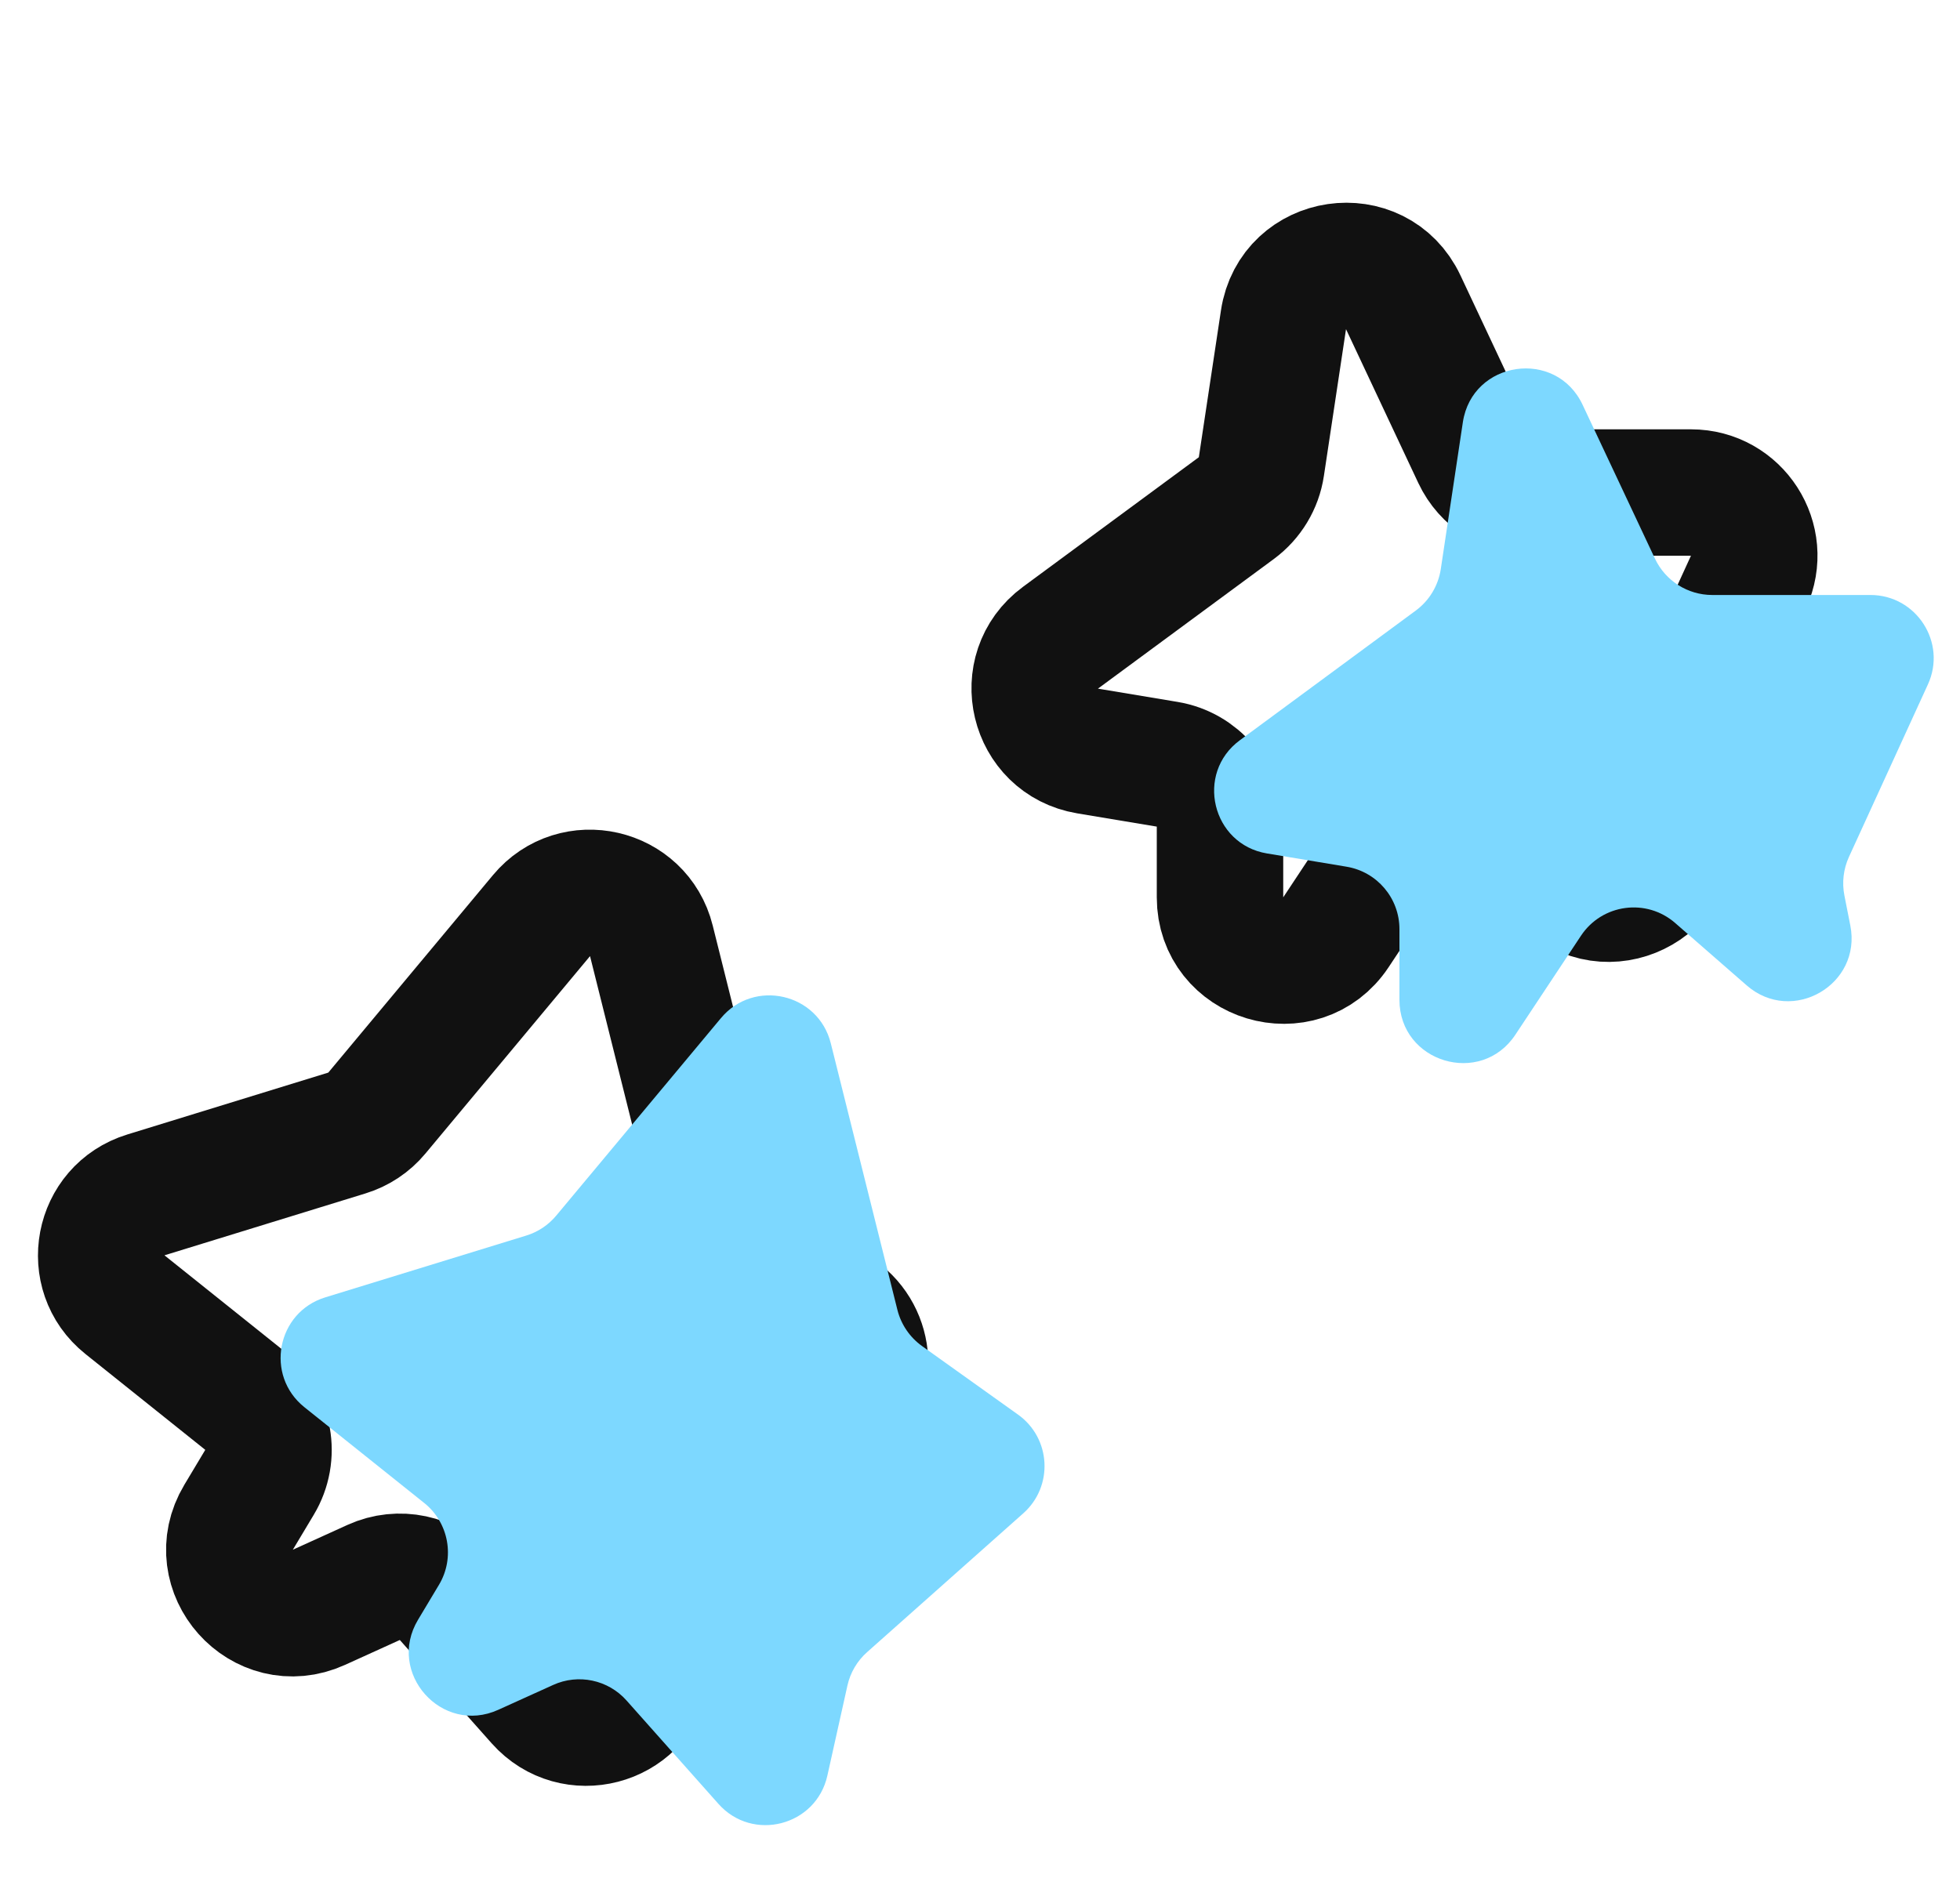
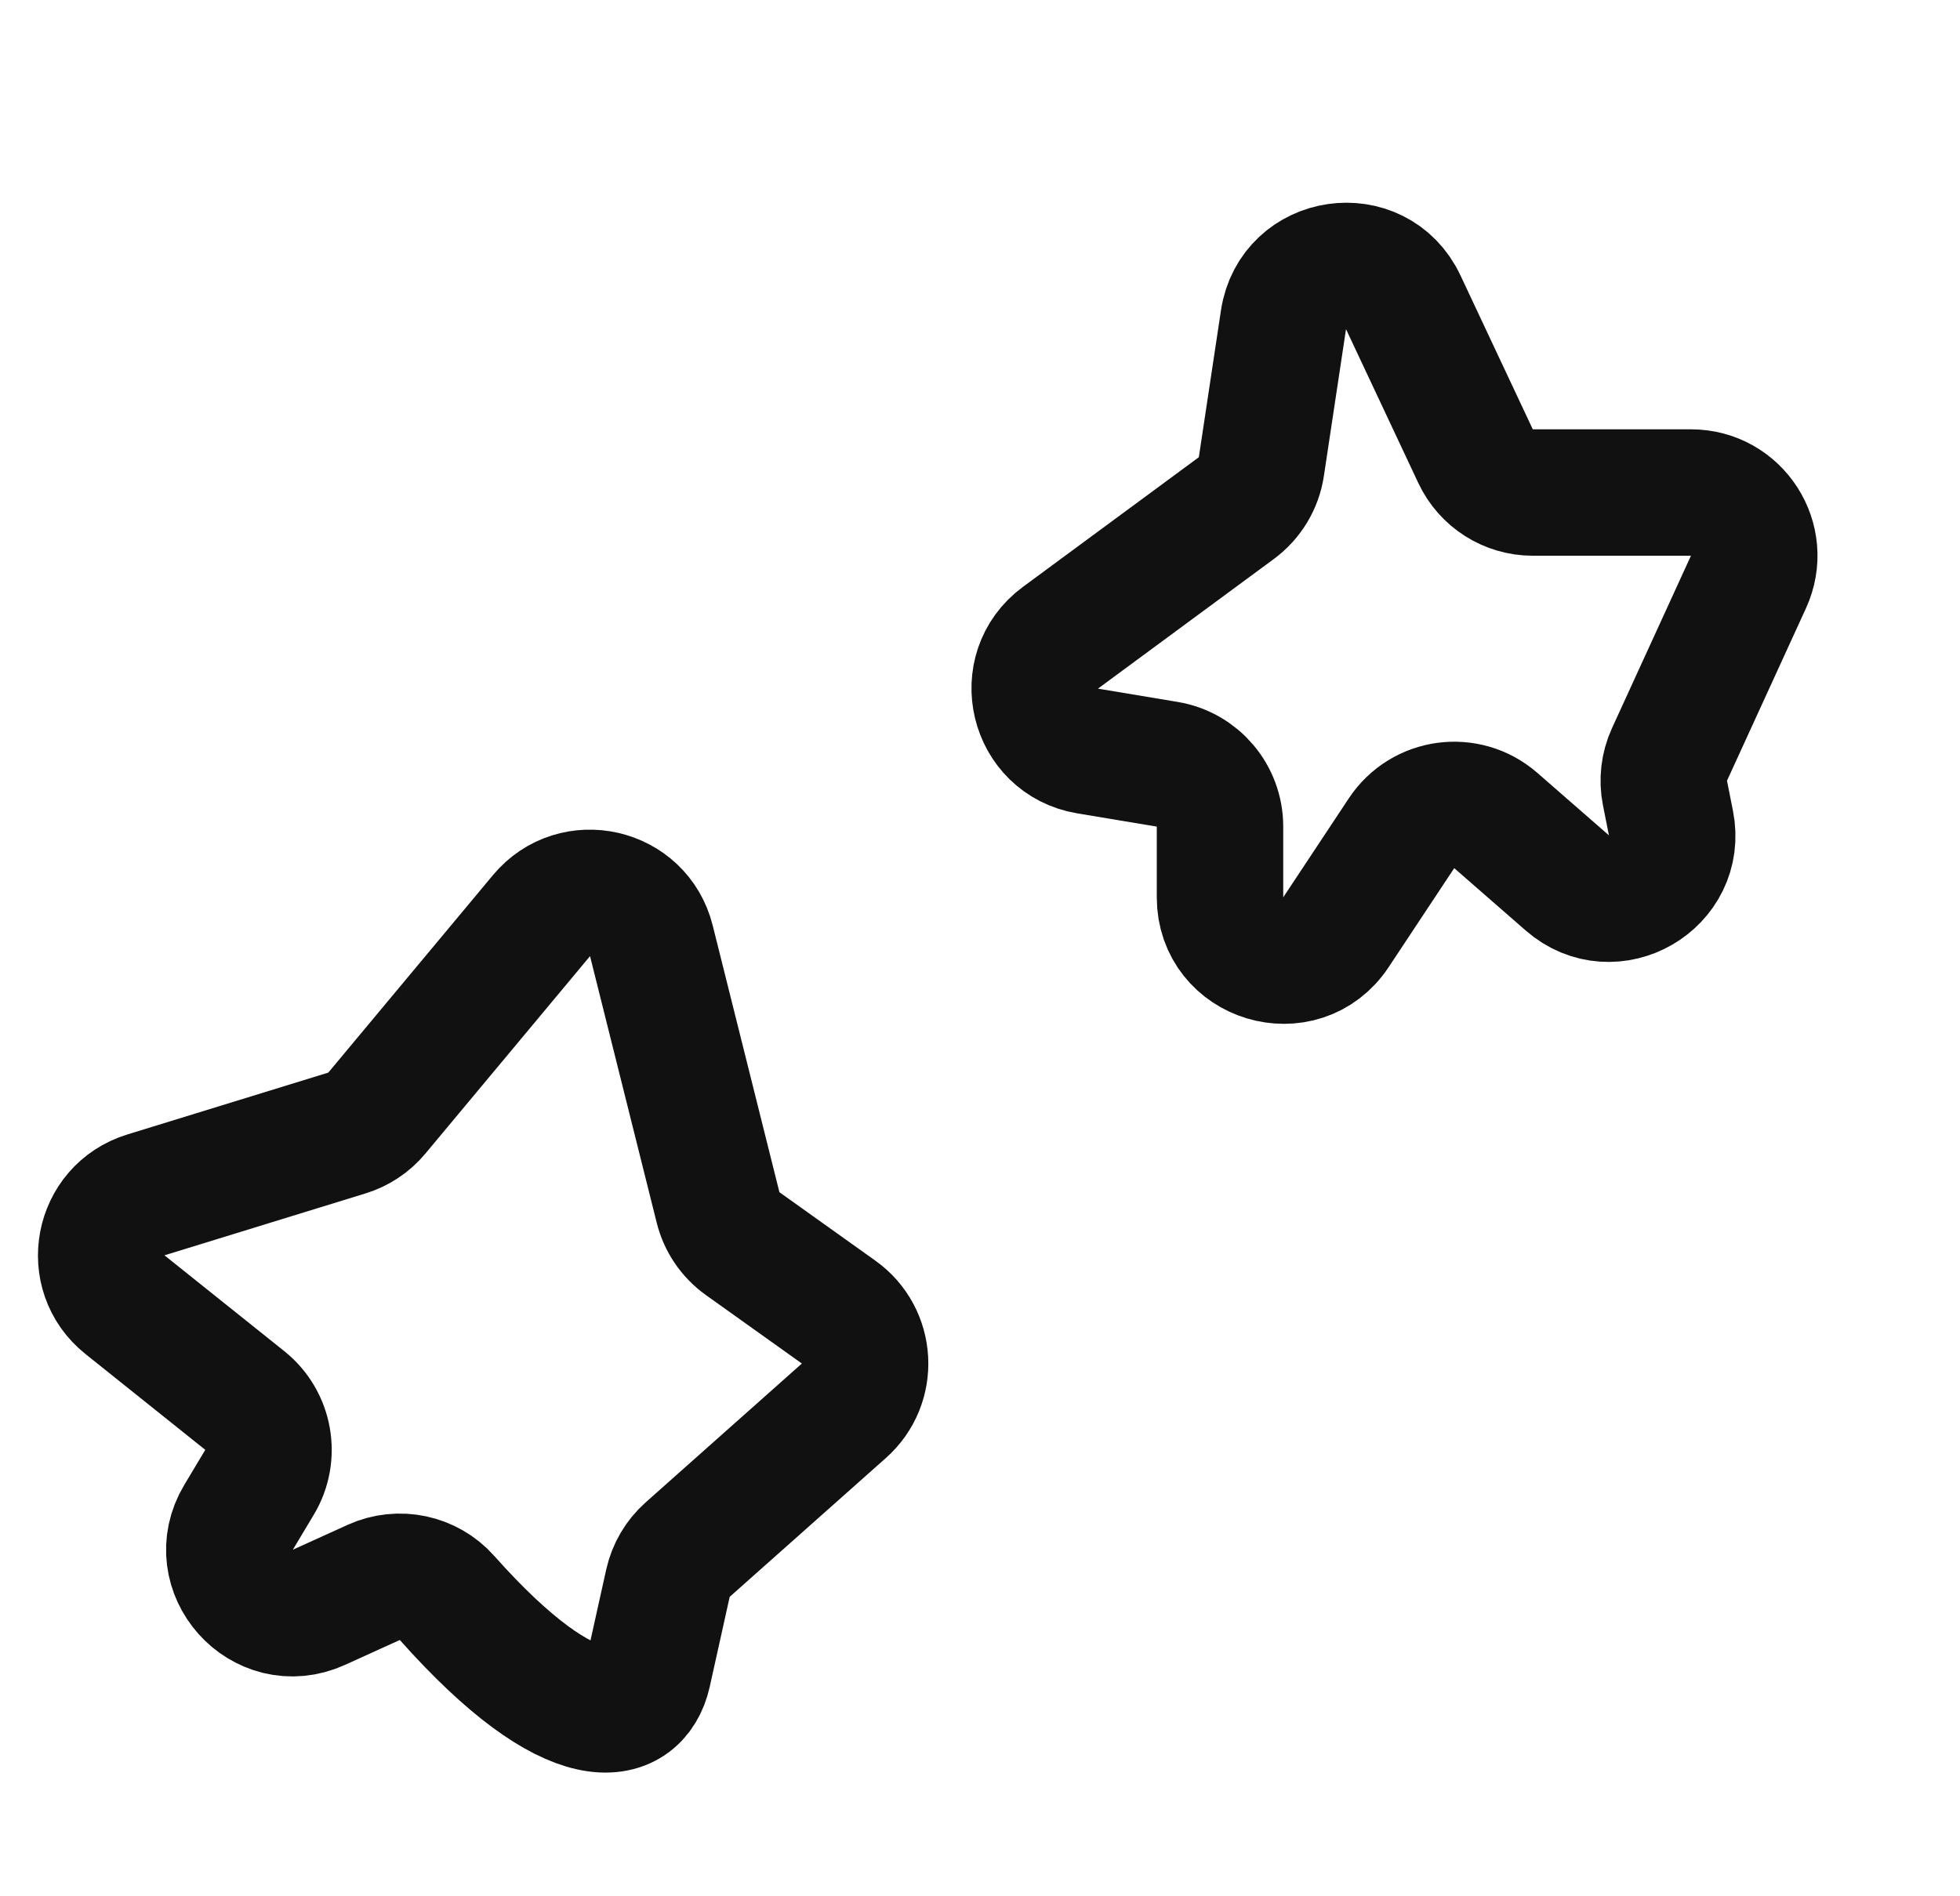
<svg xmlns="http://www.w3.org/2000/svg" width="31" height="30" viewBox="0 0 31 30" fill="none">
-   <path d="M8.564 14.486L5.96 17.61C5.836 17.759 5.672 17.868 5.486 17.925L2.307 18.904C1.539 19.14 1.349 20.139 1.976 20.64L3.872 22.157C4.262 22.47 4.362 23.023 4.104 23.452L3.774 24.003C3.269 24.845 4.152 25.834 5.045 25.428L5.91 25.035C6.309 24.854 6.78 24.953 7.071 25.281L8.525 26.917C9.067 27.526 10.072 27.266 10.249 26.469L10.565 25.045C10.611 24.84 10.72 24.655 10.877 24.515L13.347 22.319C13.827 21.893 13.786 21.131 13.264 20.758L11.745 19.674C11.552 19.535 11.414 19.333 11.357 19.102L10.302 14.883C10.104 14.09 9.087 13.857 8.564 14.486Z" stroke="#111111" stroke-width="2" />
+   <path d="M8.564 14.486L5.96 17.61C5.836 17.759 5.672 17.868 5.486 17.925L2.307 18.904C1.539 19.14 1.349 20.139 1.976 20.64L3.872 22.157C4.262 22.47 4.362 23.023 4.104 23.452L3.774 24.003C3.269 24.845 4.152 25.834 5.045 25.428L5.91 25.035C6.309 24.854 6.78 24.953 7.071 25.281C9.067 27.526 10.072 27.266 10.249 26.469L10.565 25.045C10.611 24.84 10.72 24.655 10.877 24.515L13.347 22.319C13.827 21.893 13.786 21.131 13.264 20.758L11.745 19.674C11.552 19.535 11.414 19.333 11.357 19.102L10.302 14.883C10.104 14.09 9.087 13.857 8.564 14.486Z" stroke="#111111" stroke-width="2" />
  <path d="M20.3 5.059L19.95 7.382C19.911 7.644 19.768 7.88 19.555 8.038L16.773 10.089C16.061 10.614 16.33 11.735 17.201 11.881L18.461 12.091C18.943 12.171 19.296 12.588 19.296 13.077L19.296 14.196C19.296 15.187 20.583 15.574 21.13 14.748L22.167 13.182C22.501 12.678 23.202 12.583 23.658 12.981L24.789 13.968C25.508 14.595 26.613 13.956 26.428 13.02L26.334 12.547C26.293 12.341 26.318 12.127 26.405 11.936L27.654 9.208C27.958 8.545 27.474 7.792 26.745 7.792L24.243 7.792C23.856 7.792 23.503 7.568 23.338 7.217L22.194 4.782C21.773 3.887 20.447 4.081 20.3 5.059Z" stroke="#111111" stroke-width="2" />
-   <path d="M11.402 16.108L8.798 19.231C8.674 19.38 8.51 19.49 8.324 19.547L5.144 20.525C4.377 20.761 4.187 21.76 4.814 22.262L6.71 23.778C7.1 24.091 7.2 24.645 6.942 25.074L6.612 25.625C6.107 26.466 6.99 27.456 7.883 27.049L8.748 26.657C9.147 26.475 9.618 26.575 9.909 26.902L11.363 28.538C11.905 29.148 12.909 28.887 13.086 28.091L13.403 26.667C13.448 26.462 13.558 26.276 13.715 26.137L16.185 23.941C16.665 23.514 16.624 22.753 16.102 22.38L14.583 21.295C14.39 21.157 14.252 20.954 14.194 20.724L13.14 16.505C12.941 15.711 11.925 15.479 11.402 16.108Z" fill="#7DD8FF" />
-   <path d="M23.137 6.68L22.788 9.003C22.748 9.266 22.606 9.502 22.393 9.659L19.61 11.711C18.899 12.235 19.168 13.357 20.039 13.502L21.299 13.712C21.781 13.793 22.134 14.21 22.134 14.699L22.134 15.817C22.134 16.808 23.421 17.196 23.968 16.369L25.005 14.804C25.339 14.3 26.04 14.205 26.496 14.603L27.627 15.59C28.346 16.217 29.451 15.577 29.265 14.641L29.172 14.169C29.131 13.963 29.156 13.749 29.243 13.558L30.492 10.829C30.796 10.167 30.311 9.413 29.583 9.413L27.081 9.413C26.694 9.413 26.341 9.189 26.176 8.839L25.031 6.404C24.611 5.509 23.285 5.702 23.137 6.68Z" fill="#7DD8FF" />
</svg>